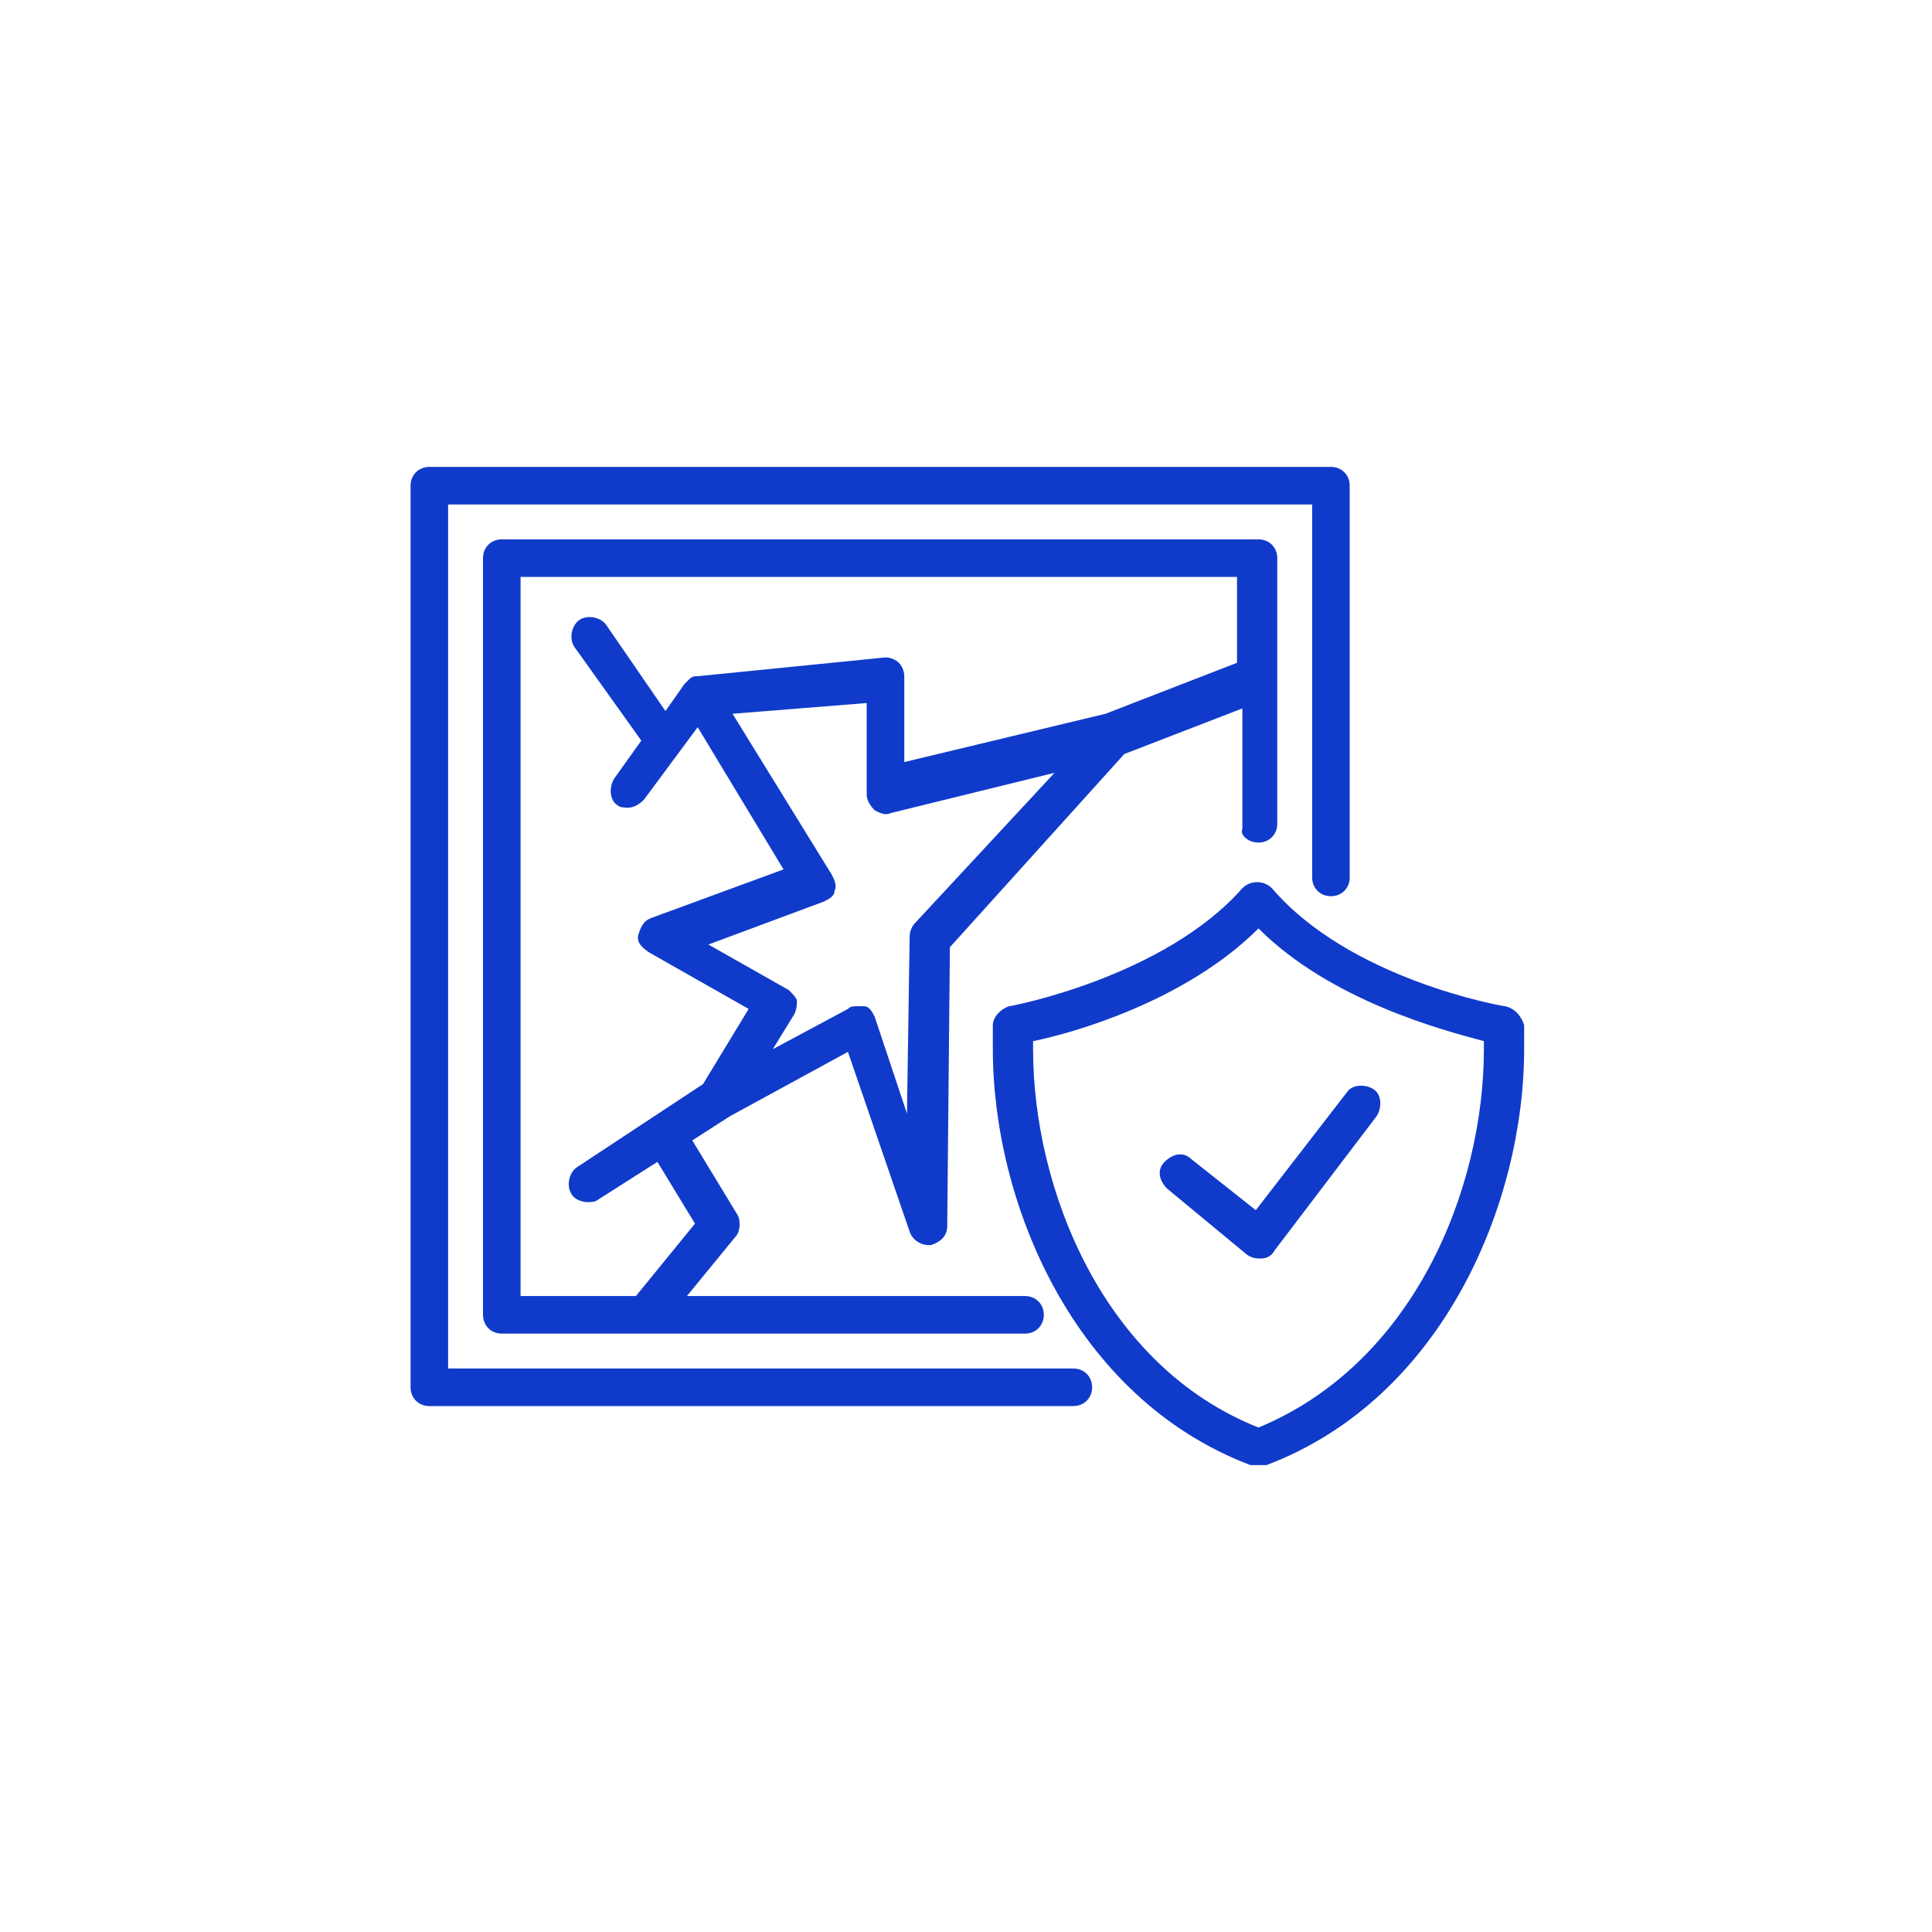
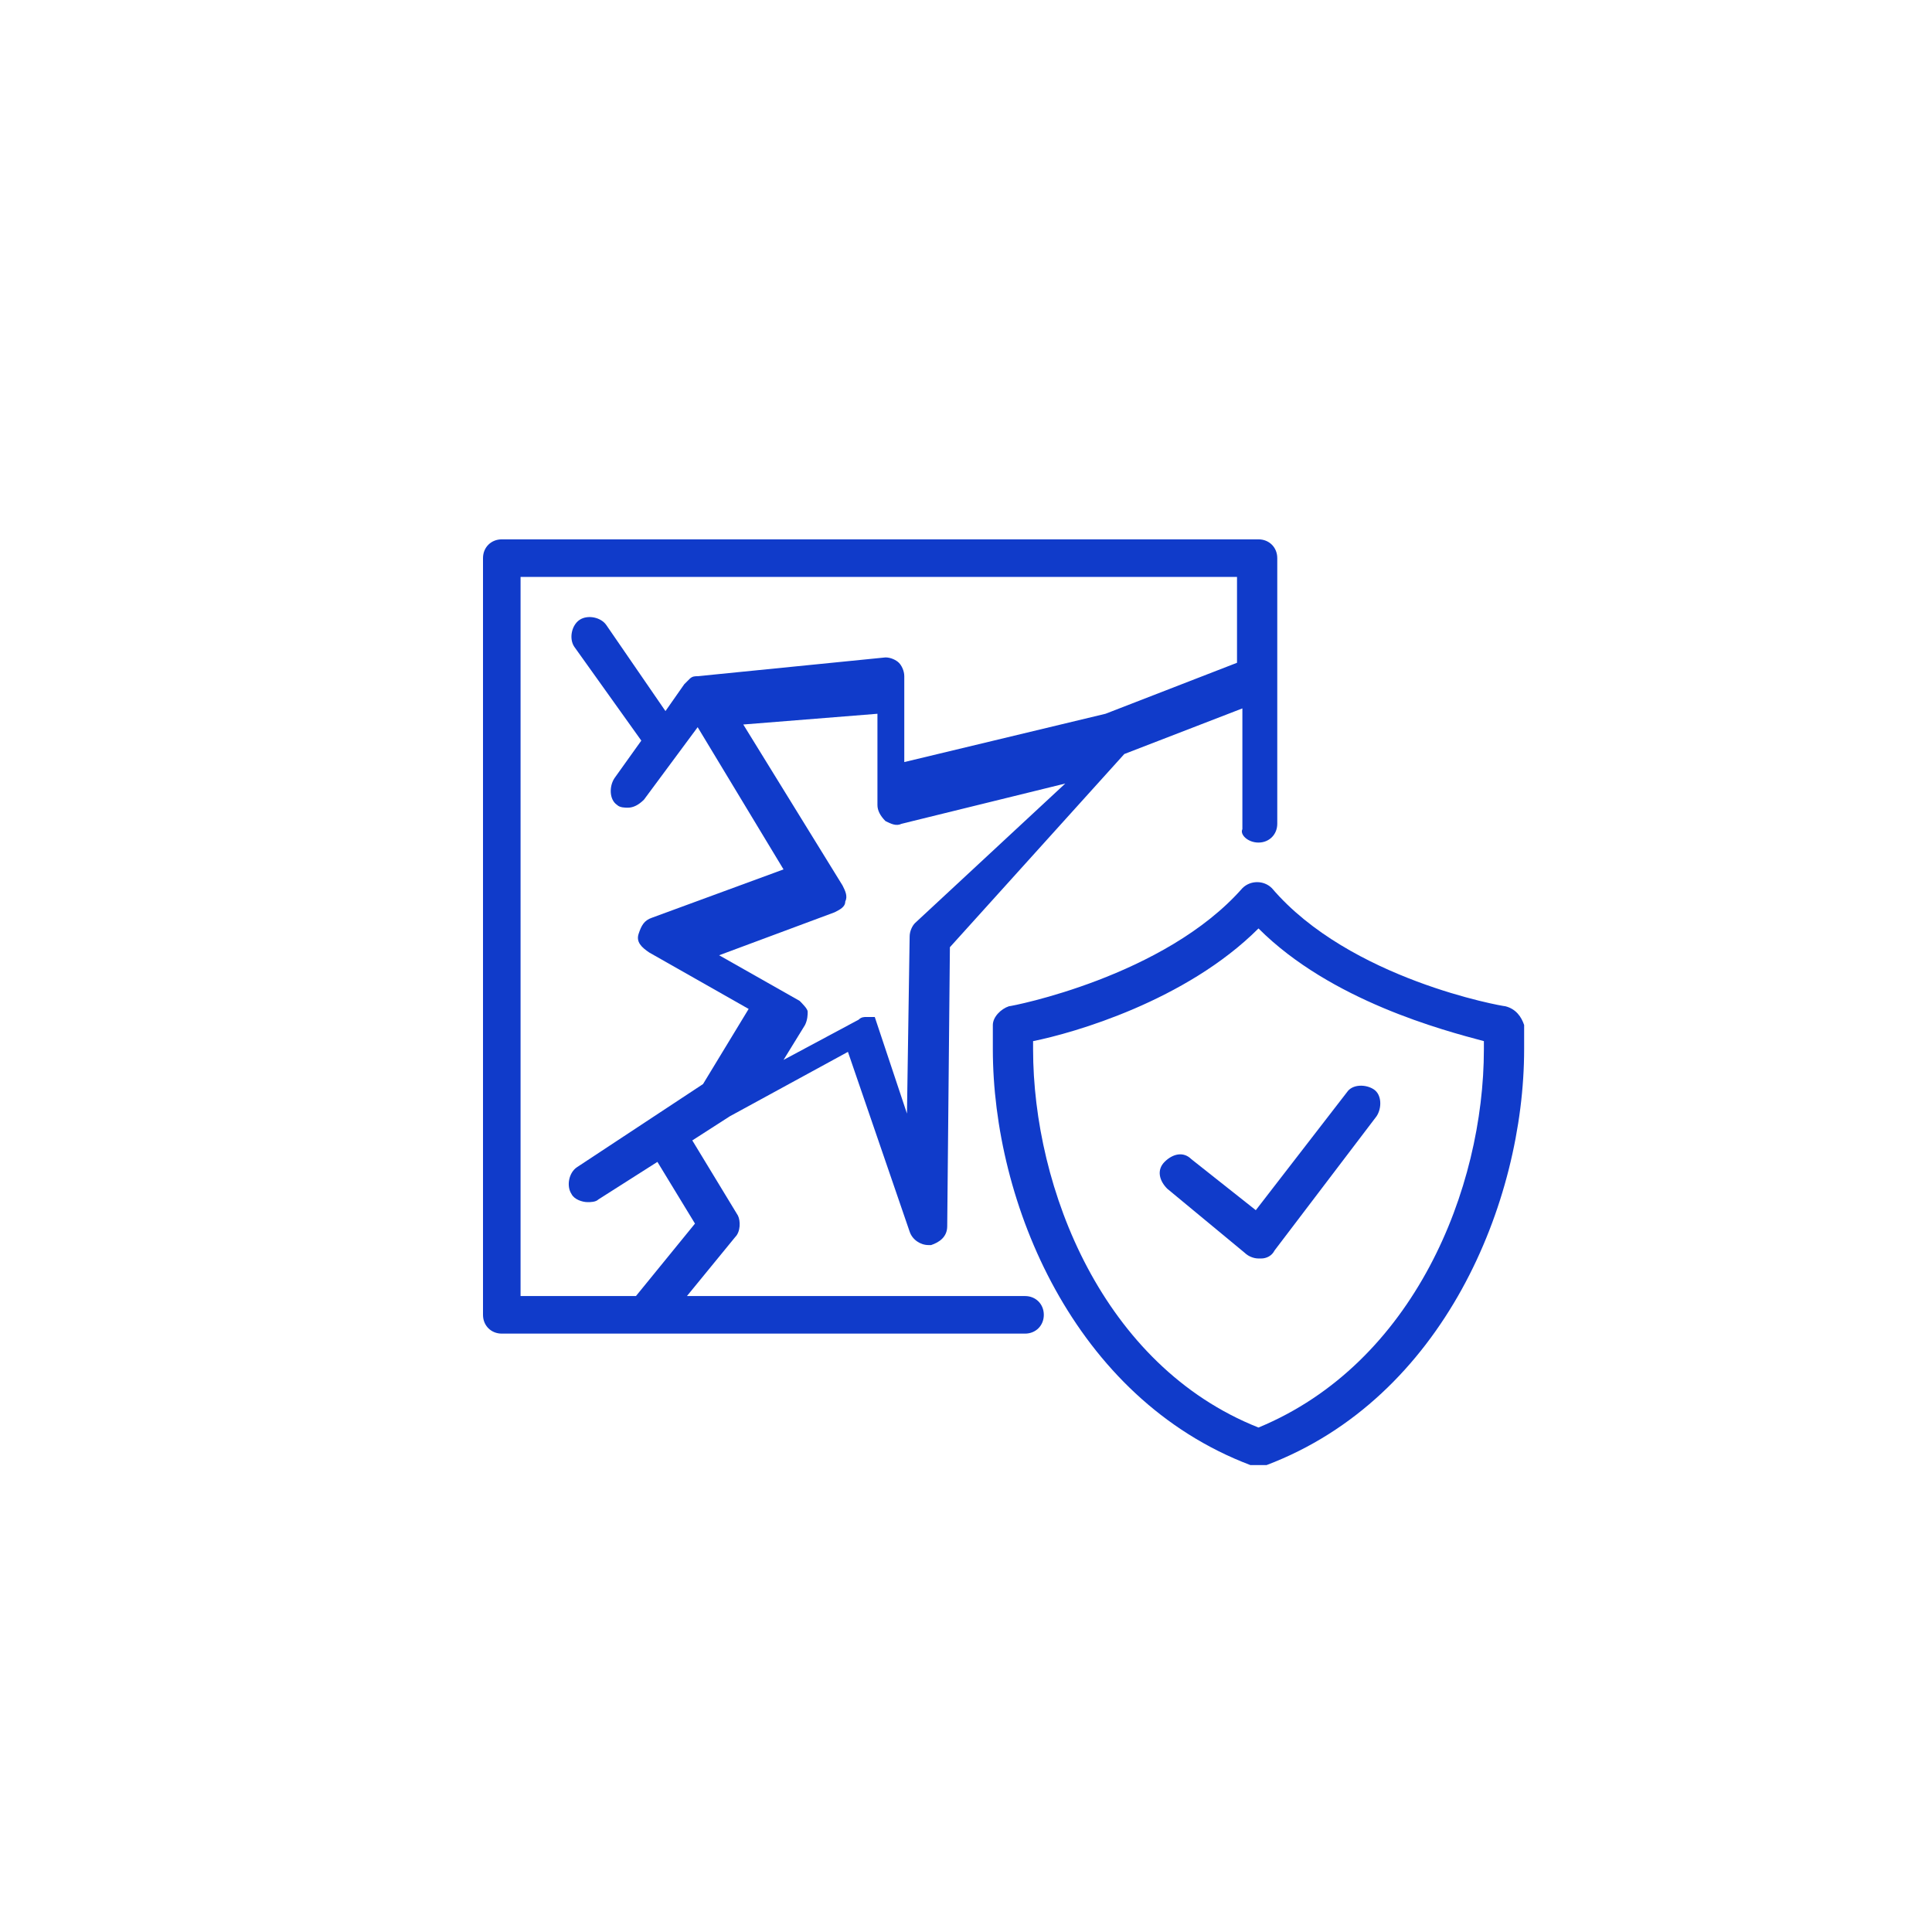
<svg xmlns="http://www.w3.org/2000/svg" version="1.1" id="Layer_1" x="0px" y="0px" viewBox="0 0 72 72" style="enable-background:new 0 0 72 72;" xml:space="preserve">
  <style type="text/css">
	.st0{fill:none;}
	.st1{fill:#103bca;}
</style>
  <g>
    <path class="st0" d="M46.2,21.5H19.4v26.7h4.3l2.2-2.7l-1.4-2.3l-2.2,1.4c-0.1,0.1-0.3,0.1-0.4,0.1c-0.2,0-0.5-0.1-0.6-0.3   c-0.2-0.3-0.1-0.8,0.2-1l4.7-3.1l1.7-2.8l-3.7-2.1c-0.2-0.1-0.4-0.4-0.4-0.7s0.2-0.5,0.5-0.6l4.9-1.8L26,27.1l-2,2.7   c-0.1,0.2-0.4,0.3-0.6,0.3c-0.1,0-0.3,0-0.4-0.1c-0.3-0.2-0.4-0.7-0.1-1l1-1.4l-2.5-3.5c-0.2-0.3-0.2-0.8,0.2-1   c0.3-0.2,0.8-0.1,1,0.2l2.2,3.2l0.7-1c0,0,0.1-0.1,0.1-0.1c0,0,0,0,0.1-0.1c0.1-0.1,0.2-0.1,0.3-0.1c0,0,0,0,0,0l6.9-0.6   c0.2,0,0.4,0,0.5,0.2c0.1,0.1,0.2,0.3,0.2,0.5v3.2l7.5-1.8l5-1.9V21.5z" />
    <path class="st0" d="M32.6,29.9c-0.2-0.1-0.3-0.3-0.3-0.6V26l-5,0.4l3.7,6c0.1,0.2,0.1,0.4,0.1,0.6c-0.1,0.2-0.2,0.4-0.4,0.4   L26.3,35l3,1.7c0.2,0.1,0.3,0.3,0.3,0.4s0,0.4-0.1,0.5l-0.8,1.3l2.8-1.5c0.1-0.1,0.2-0.1,0.3-0.1c0.1,0,0.2,0,0.3,0   c0.2,0.1,0.3,0.2,0.4,0.4l1.2,3.6l0.1-6.6c0-0.2,0.1-0.3,0.2-0.5l5.3-5.9l-6.1,1.5C33,30.1,32.8,30.1,32.6,29.9z" />
-     <path class="st0" d="M38.5,38.8v0.3c0,5.2,2.6,11.7,8.4,14.1c5.8-2.3,8.4-8.9,8.4-14.1v-0.3c-1.5-0.3-5.7-1.5-8.4-4.2   C44.1,37.3,40,38.5,38.5,38.8z M51.1,40.6c0.3,0.2,0.4,0.7,0.1,1l-3.8,5c-0.1,0.2-0.3,0.3-0.5,0.3c0,0-0.1,0-0.1,0   c-0.2,0-0.3-0.1-0.5-0.2l-2.9-2.4c-0.3-0.3-0.3-0.7-0.1-1c0.3-0.3,0.7-0.3,1-0.1l2.4,2l3.4-4.4C50.4,40.4,50.8,40.4,51.1,40.6z" />
-     <path class="st1" d="M40,51H16.7V18.8h32.2v13.9c0,0.4,0.3,0.7,0.7,0.7s0.7-0.3,0.7-0.7V18.1c0-0.4-0.3-0.7-0.7-0.7H16   c-0.4,0-0.7,0.3-0.7,0.7v33.6c0,0.4,0.3,0.7,0.7,0.7h24c0.4,0,0.7-0.3,0.7-0.7S40.4,51,40,51z" />
-     <path class="st1" d="M46.9,31.4c0.4,0,0.7-0.3,0.7-0.7v-9.9c0-0.4-0.3-0.7-0.7-0.7H18.7c-0.4,0-0.7,0.3-0.7,0.7V49   c0,0.4,0.3,0.7,0.7,0.7h19.5c0.4,0,0.7-0.3,0.7-0.7s-0.3-0.7-0.7-0.7H25.6l1.8-2.2c0.2-0.2,0.2-0.6,0.1-0.8l-1.7-2.8l1.4-0.9   l4.4-2.4l2.3,6.7c0.1,0.3,0.4,0.5,0.7,0.5c0,0,0.1,0,0.1,0c0.3-0.1,0.6-0.3,0.6-0.7l0.1-10.4l6.5-7.2l4.4-1.7v4.5   C46.2,31.1,46.5,31.4,46.9,31.4z M34.1,34.4c-0.1,0.1-0.2,0.3-0.2,0.5l-0.1,6.6l-1.2-3.6c-0.1-0.2-0.2-0.4-0.4-0.4   c-0.1,0-0.2,0-0.3,0c-0.1,0-0.2,0-0.3,0.1l-2.8,1.5l0.8-1.3c0.1-0.2,0.1-0.4,0.1-0.5s-0.2-0.3-0.3-0.4l-3-1.7l4.3-1.6   c0.2-0.1,0.4-0.2,0.4-0.4c0.1-0.2,0-0.4-0.1-0.6l-3.7-6l5-0.4v3.4c0,0.2,0.1,0.4,0.3,0.6c0.2,0.1,0.4,0.2,0.6,0.1l6.1-1.5   L34.1,34.4z M41.2,26.6l-7.5,1.8v-3.2c0-0.2-0.1-0.4-0.2-0.5c-0.1-0.1-0.3-0.2-0.5-0.2L26,25.2c0,0,0,0,0,0c-0.1,0-0.2,0-0.3,0.1   c0,0,0,0-0.1,0.1c0,0-0.1,0.1-0.1,0.1l-0.7,1l-2.2-3.2c-0.2-0.3-0.7-0.4-1-0.2c-0.3,0.2-0.4,0.7-0.2,1l2.5,3.5l-1,1.4   c-0.2,0.3-0.2,0.8,0.1,1c0.1,0.1,0.3,0.1,0.4,0.1c0.2,0,0.4-0.1,0.6-0.3l2-2.7l3.2,5.3l-4.9,1.8c-0.3,0.1-0.4,0.3-0.5,0.6   s0.1,0.5,0.4,0.7l3.7,2.1l-1.7,2.8l-4.7,3.1c-0.3,0.2-0.4,0.7-0.2,1c0.1,0.2,0.4,0.3,0.6,0.3c0.1,0,0.3,0,0.4-0.1l2.2-1.4l1.4,2.3   l-2.2,2.7h-4.3V21.5h26.7v3.2L41.2,26.6z" />
+     <path class="st1" d="M46.9,31.4c0.4,0,0.7-0.3,0.7-0.7v-9.9c0-0.4-0.3-0.7-0.7-0.7H18.7c-0.4,0-0.7,0.3-0.7,0.7V49   c0,0.4,0.3,0.7,0.7,0.7h19.5c0.4,0,0.7-0.3,0.7-0.7s-0.3-0.7-0.7-0.7H25.6l1.8-2.2c0.2-0.2,0.2-0.6,0.1-0.8l-1.7-2.8l1.4-0.9   l4.4-2.4l2.3,6.7c0.1,0.3,0.4,0.5,0.7,0.5c0,0,0.1,0,0.1,0c0.3-0.1,0.6-0.3,0.6-0.7l0.1-10.4l6.5-7.2l4.4-1.7v4.5   C46.2,31.1,46.5,31.4,46.9,31.4z M34.1,34.4c-0.1,0.1-0.2,0.3-0.2,0.5l-0.1,6.6l-1.2-3.6c-0.1,0-0.2,0-0.3,0c-0.1,0-0.2,0-0.3,0.1l-2.8,1.5l0.8-1.3c0.1-0.2,0.1-0.4,0.1-0.5s-0.2-0.3-0.3-0.4l-3-1.7l4.3-1.6   c0.2-0.1,0.4-0.2,0.4-0.4c0.1-0.2,0-0.4-0.1-0.6l-3.7-6l5-0.4v3.4c0,0.2,0.1,0.4,0.3,0.6c0.2,0.1,0.4,0.2,0.6,0.1l6.1-1.5   L34.1,34.4z M41.2,26.6l-7.5,1.8v-3.2c0-0.2-0.1-0.4-0.2-0.5c-0.1-0.1-0.3-0.2-0.5-0.2L26,25.2c0,0,0,0,0,0c-0.1,0-0.2,0-0.3,0.1   c0,0,0,0-0.1,0.1c0,0-0.1,0.1-0.1,0.1l-0.7,1l-2.2-3.2c-0.2-0.3-0.7-0.4-1-0.2c-0.3,0.2-0.4,0.7-0.2,1l2.5,3.5l-1,1.4   c-0.2,0.3-0.2,0.8,0.1,1c0.1,0.1,0.3,0.1,0.4,0.1c0.2,0,0.4-0.1,0.6-0.3l2-2.7l3.2,5.3l-4.9,1.8c-0.3,0.1-0.4,0.3-0.5,0.6   s0.1,0.5,0.4,0.7l3.7,2.1l-1.7,2.8l-4.7,3.1c-0.3,0.2-0.4,0.7-0.2,1c0.1,0.2,0.4,0.3,0.6,0.3c0.1,0,0.3,0,0.4-0.1l2.2-1.4l1.4,2.3   l-2.2,2.7h-4.3V21.5h26.7v3.2L41.2,26.6z" />
    <path class="st1" d="M56.1,37.5c-0.1,0-5.8-1-8.7-4.4c-0.3-0.3-0.8-0.3-1.1,0c-2.9,3.3-8.6,4.4-8.7,4.4c-0.3,0.1-0.6,0.4-0.6,0.7   v0.9c0,5.7,3,13,9.6,15.5c0.1,0,0.2,0,0.3,0s0.2,0,0.3,0c6.6-2.5,9.6-9.8,9.6-15.5v-0.9C56.7,37.9,56.5,37.6,56.1,37.5z M55.3,39.1   c0,5.2-2.6,11.7-8.4,14.1c-5.8-2.3-8.4-8.9-8.4-14.1v-0.3c1.5-0.3,5.7-1.5,8.4-4.2c2.7,2.7,6.9,3.8,8.4,4.2V39.1z" />
    <path class="st1" d="M44.4,43.2c-0.3-0.3-0.7-0.2-1,0.1c-0.3,0.3-0.2,0.7,0.1,1l2.9,2.4c0.1,0.1,0.3,0.2,0.5,0.2c0,0,0.1,0,0.1,0   c0.2,0,0.4-0.1,0.5-0.3l3.8-5c0.2-0.3,0.2-0.8-0.1-1c-0.3-0.2-0.8-0.2-1,0.1l-3.4,4.4L44.4,43.2z" />
  </g>
</svg>